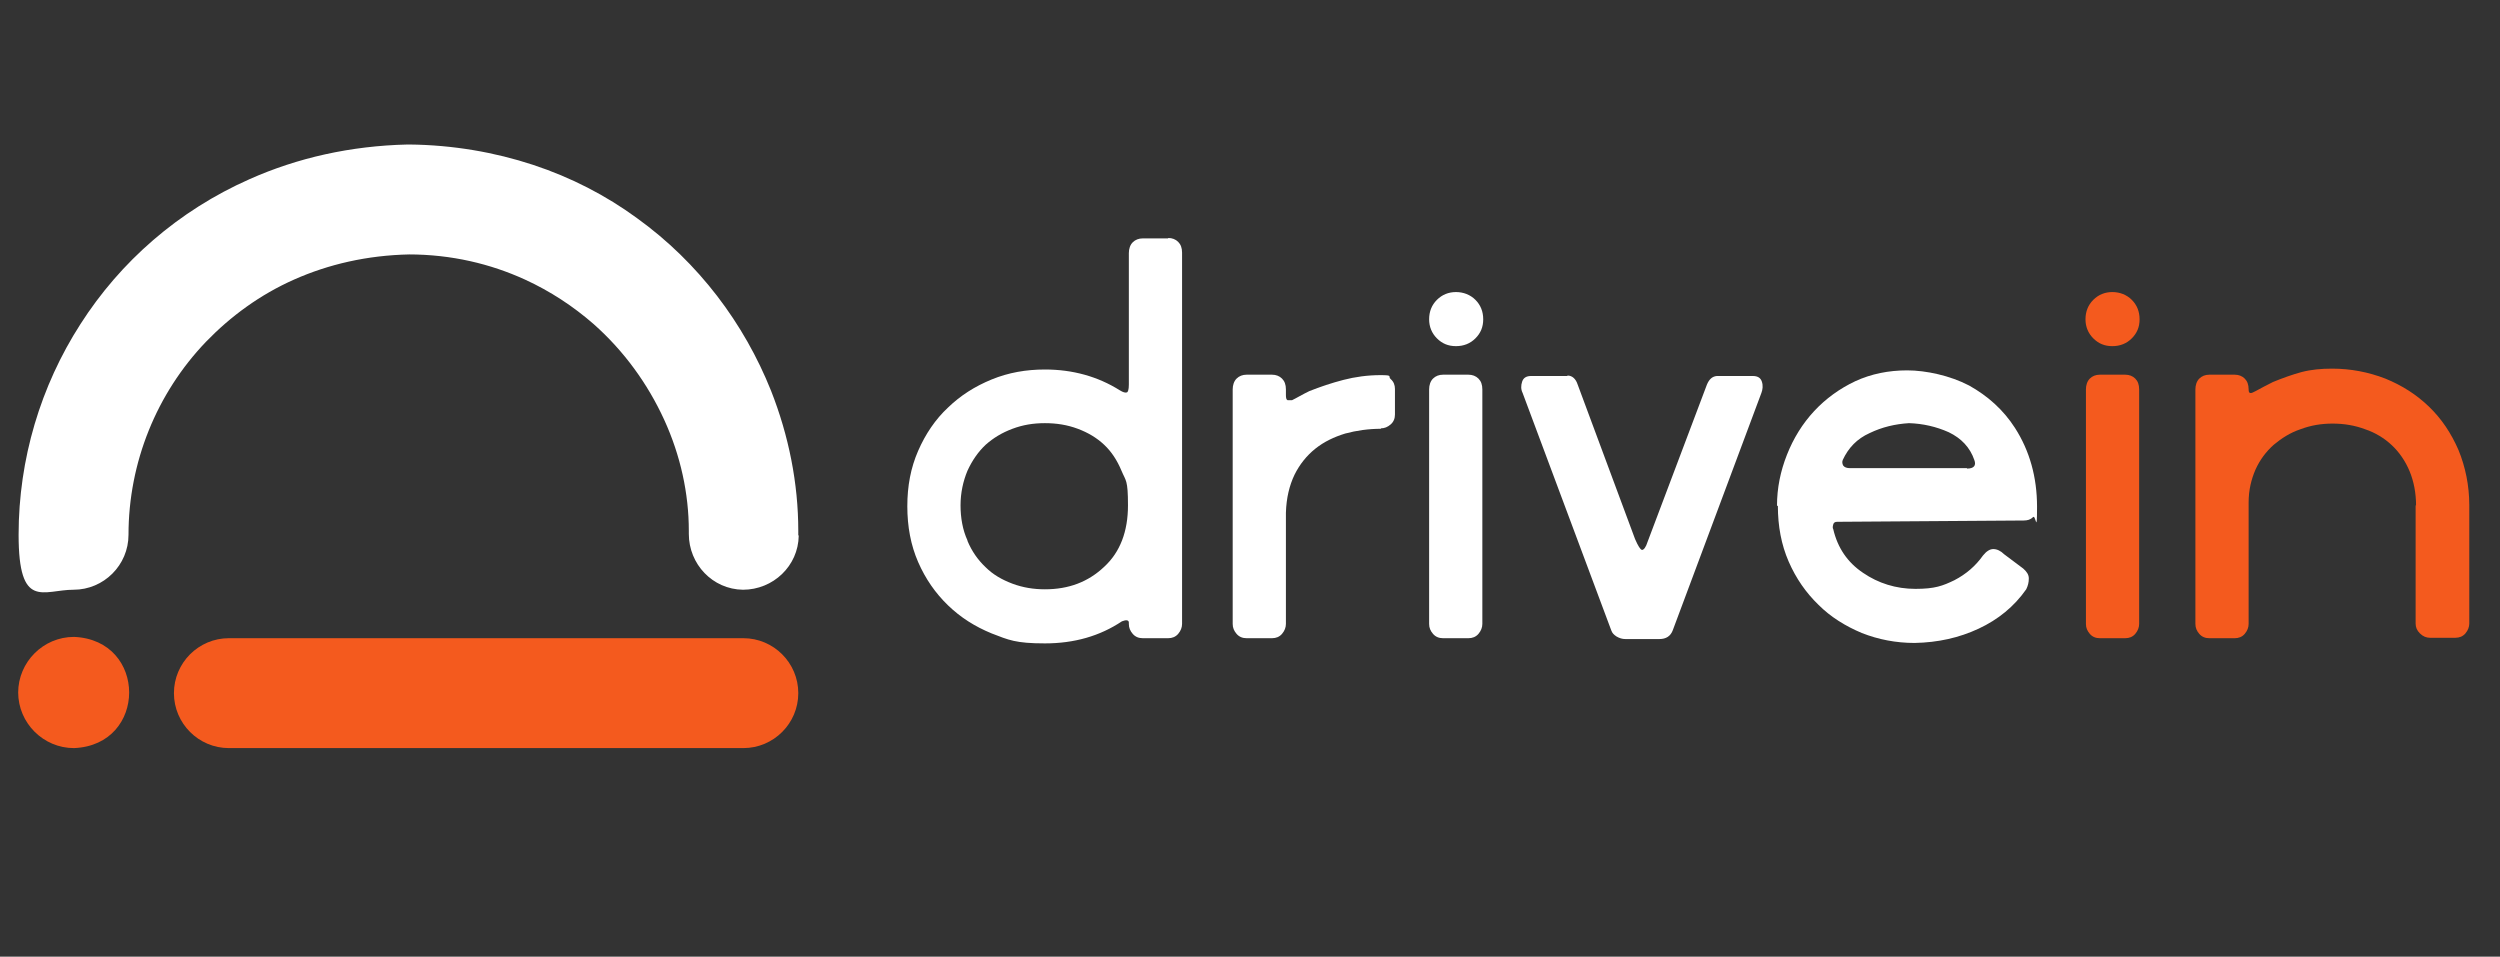
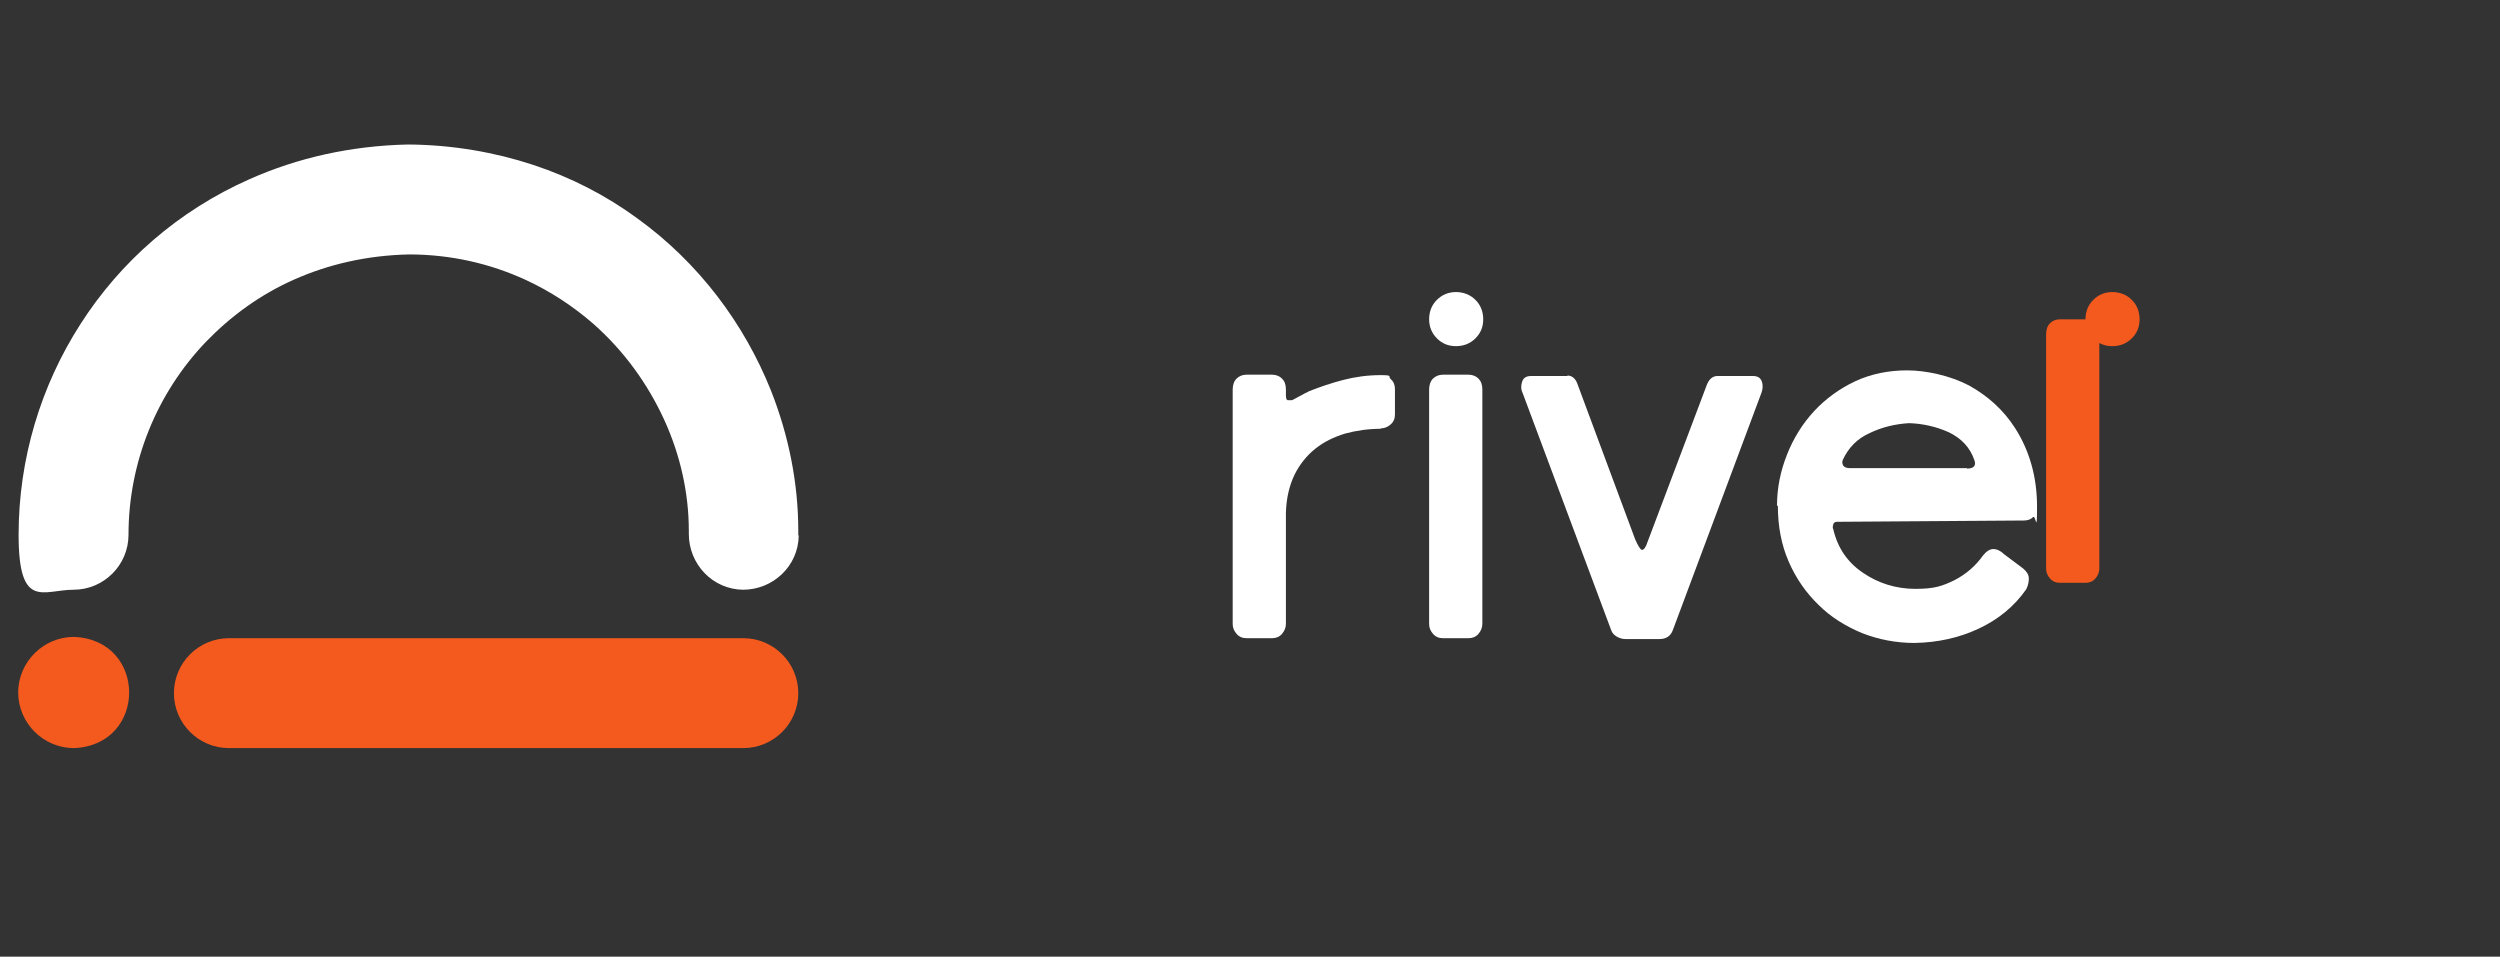
<svg xmlns="http://www.w3.org/2000/svg" id="Calque_1" viewBox="0 0 577.8 221.1">
  <rect x="0" y="0" width="577.8" height="221.1" fill="#333333" stroke="none" />
-   <path d="M270,55c.9,0,1.7.3,2.3.9.6.6.9,1.4.9,2.5v85.8c0,.8-.3,1.6-.9,2.3s-1.4,1-2.3,1h-5.9c-.9,0-1.7-.3-2.3-1-.6-.7-.9-1.4-.9-2.3v-.3c0-.6-.6-.7-1.6-.3-5.1,3.4-11,5.1-17.8,5.1s-8.4-.8-12.3-2.3c-3.9-1.6-7.2-3.7-10.1-6.5-2.9-2.8-5.2-6.1-6.9-10-1.7-3.9-2.5-8.2-2.5-12.9s.8-8.9,2.5-12.8,4-7.3,6.9-10c2.9-2.8,6.2-4.9,10.1-6.5,3.9-1.6,8-2.3,12.3-2.3,6.4,0,12.2,1.6,17.3,4.8.8.5,1.3.6,1.6.5.3,0,.5-.7.5-1.8v-30.4c0-1,.3-1.9.9-2.5s1.4-.9,2.3-.9h5.9ZM223.6,125c1,2.4,2.4,4.4,4.2,6.1,1.7,1.7,3.8,2.9,6.2,3.8,2.4.9,4.9,1.3,7.5,1.3,5.5,0,10-1.7,13.7-5.2,3.7-3.4,5.5-8.2,5.5-14.2s-.5-5.6-1.5-8-2.3-4.4-4-6c-1.7-1.6-3.7-2.8-6.1-3.7-2.4-.9-4.9-1.3-7.6-1.3s-5.1.4-7.5,1.3-4.4,2.1-6.2,3.7c-1.7,1.6-3.1,3.6-4.2,6-1,2.4-1.6,5.1-1.6,8s.5,5.7,1.6,8.1" fill="#fff" />
  <path d="M319.2,99.1c-2.9,0-5.7.4-8.3,1.1-2.6.8-4.9,1.9-6.9,3.5s-3.6,3.6-4.8,6c-1.2,2.5-1.9,5.4-2,8.8v25.7c0,.8-.3,1.6-.9,2.3s-1.4,1-2.3,1h-5.9c-.9,0-1.7-.3-2.3-1-.6-.7-.9-1.4-.9-2.3v-54.2c0-1,.3-1.9.9-2.5s1.4-.9,2.3-.9h5.9c.9,0,1.7.3,2.3.9.6.6.9,1.4.9,2.5v1.3c0,.7.1,1.1.4,1.2.2,0,.6,0,1,0,.4-.2,1-.5,1.7-.9s1.5-.8,2.3-1.2c2.5-1,5.2-1.9,7.9-2.6,2.7-.7,5.6-1.1,8.6-1.1s1.6.3,2.3.9c.7.6,1,1.4,1,2.3v5.9c0,.9-.3,1.7-1,2.3-.7.6-1.4.9-2.3.9" fill="#fff" />
  <path d="M330.3,73.8c0-1.8.6-3.3,1.8-4.5,1.2-1.2,2.7-1.8,4.4-1.8s3.3.6,4.5,1.8c1.2,1.2,1.8,2.7,1.8,4.5s-.6,3.2-1.8,4.4c-1.2,1.2-2.7,1.8-4.5,1.8s-3.2-.6-4.4-1.8c-1.2-1.2-1.8-2.7-1.8-4.4M339.4,86.6c.9,0,1.7.3,2.3.9.6.6.9,1.4.9,2.5v54.2c0,.8-.3,1.6-.9,2.3s-1.4,1-2.3,1h-5.9c-.9,0-1.7-.3-2.3-1-.6-.7-.9-1.4-.9-2.3v-54.2c0-1,.3-1.9.9-2.5s1.4-.9,2.3-.9h5.9Z" fill="#fff" />
  <path d="M362.3,86.8c1.1,0,1.9.8,2.3,2l13.3,35.8c.7,1.6,1.2,2.4,1.6,2.5.4,0,.9-.6,1.3-1.9l13.7-36.3c.5-1.2,1.2-1.9,2.3-2,1.1,0,2.1,0,2.9,0h5.4c1.1,0,1.8.4,2.1,1.3.3.9.2,1.8-.1,2.6l-20.5,54.9c-.5,1.3-1.5,2-3.1,2h-7.8c-.8,0-1.4-.2-2.1-.6-.6-.4-1-.8-1.2-1.4l-20.5-54.9c-.4-.8-.4-1.7-.1-2.6s1-1.3,2.1-1.3h5.4c.8,0,1.8,0,2.9,0" fill="#fff" />
  <path d="M410.7,116.9c0-4.1.8-8,2.3-11.8s3.6-7.2,6.3-10.1c2.7-2.9,5.9-5.2,9.5-6.9,3.7-1.7,7.7-2.5,12-2.5s9.9,1.2,14.3,3.5c4.3,2.4,7.9,5.6,10.6,9.8,3.4,5.3,5.1,11.4,5.1,18.2s-.3,1.8-.9,2.4-1.3.8-2.2.8l-43.1.3c-.5,0-.8.2-.9.6s-.2.8,0,1.1c1,4.3,3.3,7.7,6.9,10.1,3.5,2.4,7.6,3.7,12.1,3.7s6.3-.7,9-2c2.7-1.4,4.9-3.3,6.6-5.7.8-1,1.6-1.5,2.4-1.5s1.7.4,2.5,1.2l4.4,3.3c.8.7,1.3,1.4,1.3,2.3s-.2,1.7-.6,2.5c-2.8,4-6.5,7-11,9.1s-9.4,3.2-14.8,3.3c-4.3,0-8.4-.8-12.2-2.3-3.8-1.6-7.2-3.7-10-6.5-2.9-2.8-5.2-6.1-6.9-10-1.7-3.9-2.5-8.2-2.5-12.9M454.6,108.3c1.6,0,2.2-.7,1.7-2-1-2.9-3-5-5.9-6.4-2.9-1.3-6-2-9.2-2.1-3.2.2-6.2.9-9.1,2.3-2.9,1.3-4.9,3.4-6.2,6.2-.2.5-.1.9.1,1.3.3.4.8.6,1.6.6h27Z" fill="#fff" />
-   <path d="M482,73.8c0-1.8.6-3.3,1.8-4.5,1.2-1.2,2.7-1.8,4.4-1.8s3.3.6,4.5,1.8c1.2,1.2,1.8,2.7,1.8,4.5s-.6,3.2-1.8,4.4c-1.2,1.2-2.7,1.8-4.5,1.8s-3.2-.6-4.4-1.8c-1.2-1.2-1.8-2.7-1.8-4.4M491.2,86.6c.9,0,1.7.3,2.3.9.6.6.9,1.4.9,2.5v54.2c0,.8-.3,1.6-.9,2.3s-1.4,1-2.3,1h-5.9c-.9,0-1.7-.3-2.3-1-.6-.7-.9-1.4-.9-2.3v-54.2c0-1,.3-1.9.9-2.5s1.4-.9,2.3-.9h5.9Z" fill="#f45a1e" />
-   <path d="M558.4,116.9c0-2.9-.5-5.6-1.5-8s-2.4-4.4-4.1-6c-1.7-1.6-3.8-2.9-6.2-3.7-2.4-.9-4.9-1.3-7.5-1.3s-5,.4-7.4,1.3c-2.4.8-4.4,2.1-6.2,3.6-1.8,1.6-3.2,3.5-4.2,5.7-1,2.3-1.6,4.8-1.6,7.6v28.1c0,.8-.3,1.6-.9,2.3-.6.7-1.4,1-2.3,1h-5.9c-.9,0-1.7-.3-2.3-1-.6-.7-.9-1.4-.9-2.3v-54.2c0-1,.3-1.9.9-2.5s1.4-.9,2.3-.9h5.9c.9,0,1.7.3,2.3.9s.9,1.4.9,2.5.5,1,1.6.4,2.4-1.3,4-2.1c2.2-.9,4.4-1.7,6.6-2.3,2.3-.6,4.6-.8,7.1-.8,4.3,0,8.4.8,12.3,2.3,3.9,1.6,7.2,3.7,10.1,6.5,2.9,2.8,5.1,6.1,6.8,10,1.6,3.9,2.5,8.2,2.5,12.8v27.3c0,.8-.3,1.6-.9,2.3-.6.7-1.4,1-2.3,1h-5.9c-.8,0-1.6-.3-2.3-1s-1-1.4-1-2.3v-27.3h.1Z" fill="#f45a1e" />
+   <path d="M482,73.8c0-1.8.6-3.3,1.8-4.5,1.2-1.2,2.7-1.8,4.4-1.8s3.3.6,4.5,1.8c1.2,1.2,1.8,2.7,1.8,4.5s-.6,3.2-1.8,4.4c-1.2,1.2-2.7,1.8-4.5,1.8s-3.2-.6-4.4-1.8c-1.2-1.2-1.8-2.7-1.8-4.4c.9,0,1.7.3,2.3.9.6.6.9,1.4.9,2.5v54.2c0,.8-.3,1.6-.9,2.3s-1.4,1-2.3,1h-5.9c-.9,0-1.7-.3-2.3-1-.6-.7-.9-1.4-.9-2.3v-54.2c0-1,.3-1.9.9-2.5s1.4-.9,2.3-.9h5.9Z" fill="#f45a1e" />
  <path d="M184.5,123.7v-1c0-11-2.2-22-6.3-32.4-6.2-15.5-16.7-29.6-31-39.9-7.1-5.2-15.2-9.4-24-12.3-8.8-2.9-18.5-4.6-28.6-4.7h-.4c-13.2.3-25.5,3.1-36.5,8-16.5,7.3-29.9,19.1-39.1,33.5-9.2,14.3-14.3,31.2-14.3,48.7s5.7,12.7,12.7,12.7,12.7-5.7,12.7-12.7c0-16.7,6.5-32.7,17.9-44.6,5.7-5.9,12.5-10.9,20.4-14.4s16.8-5.6,26.7-5.8l-.3-12.7v12.7c10,0,19,2.2,26.9,5.8,5.9,2.7,11.2,6.2,15.9,10.3,7,6.2,12.5,13.8,16.3,22.1,3.8,8.3,5.7,17.1,5.7,25.7v.7c0,7,5.5,12.8,12.5,12.9,7,0,12.8-5.5,12.9-12.5" fill="#fff" />
  <path d="M4.2,160c0,7.1,5.8,12.9,12.9,12.9,17-.7,17-25,0-25.7-7.1,0-12.9,5.8-12.9,12.9" fill="#f45a1e" />
  <path d="M171.8,147.5H52.9c-7,0-12.7,5.7-12.7,12.7s5.7,12.7,12.7,12.7h118.9c7,0,12.7-5.7,12.7-12.7s-5.7-12.7-12.7-12.7" fill="#f45a1e" />
</svg>